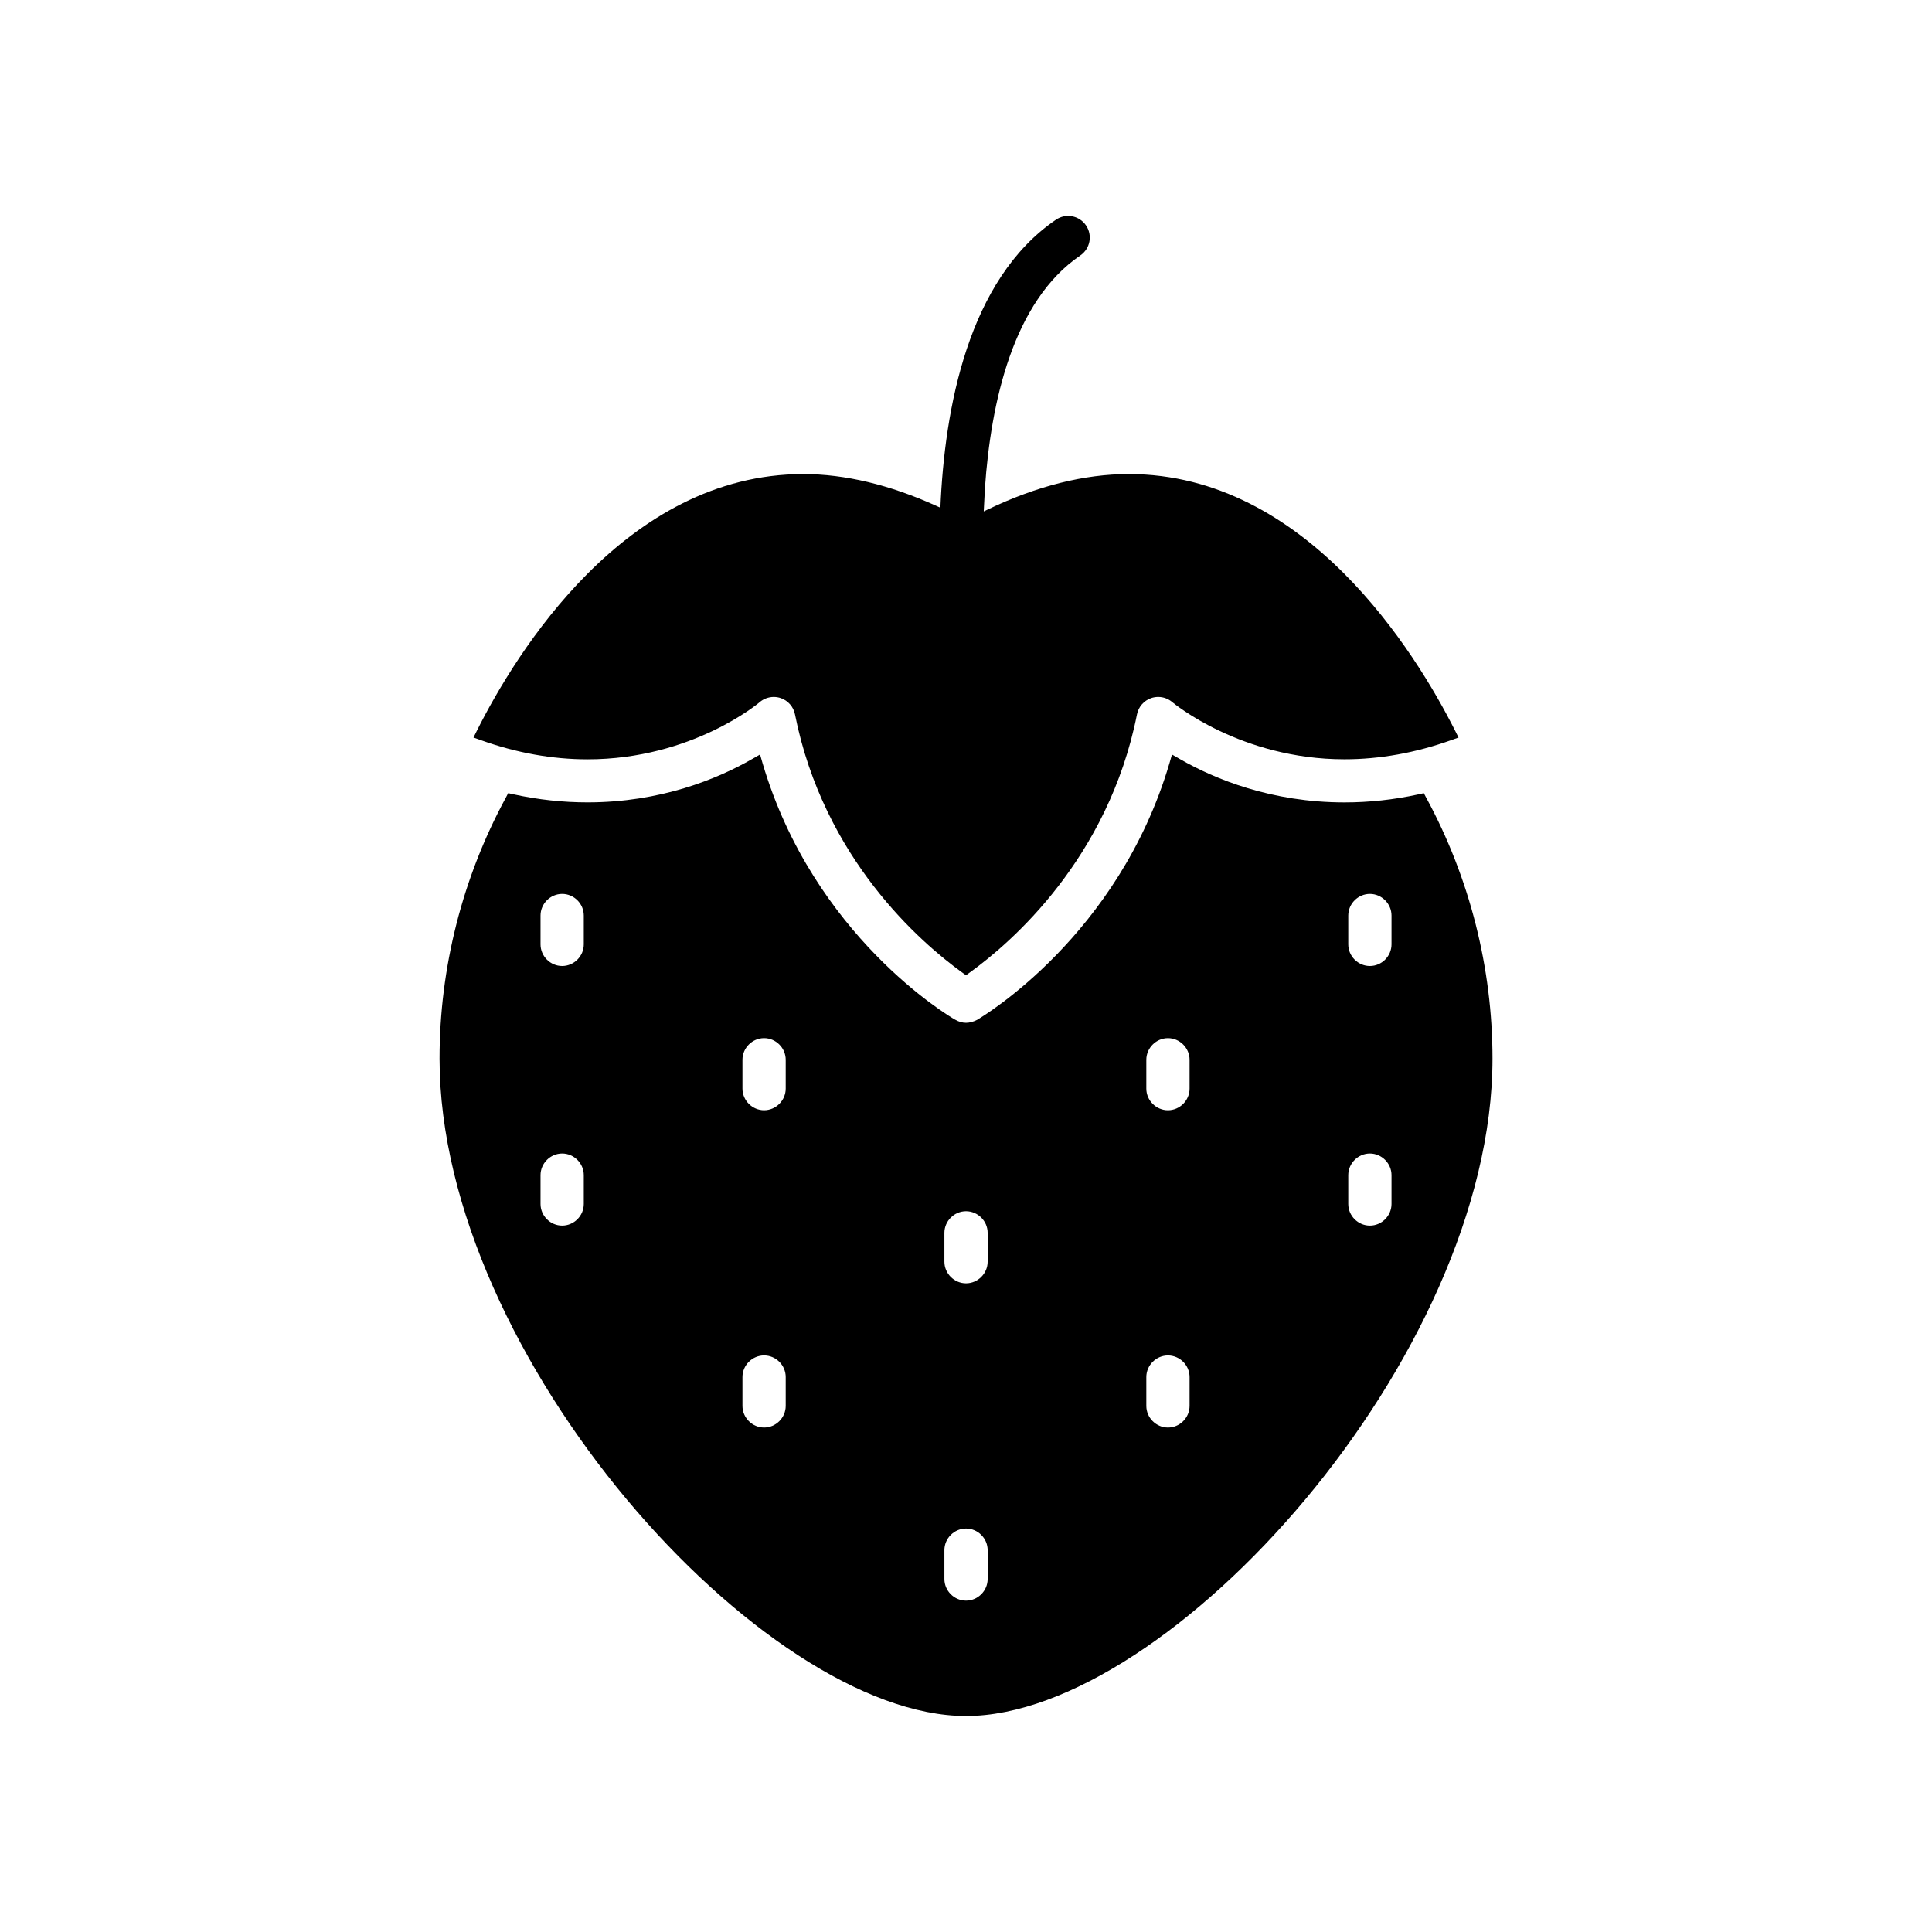
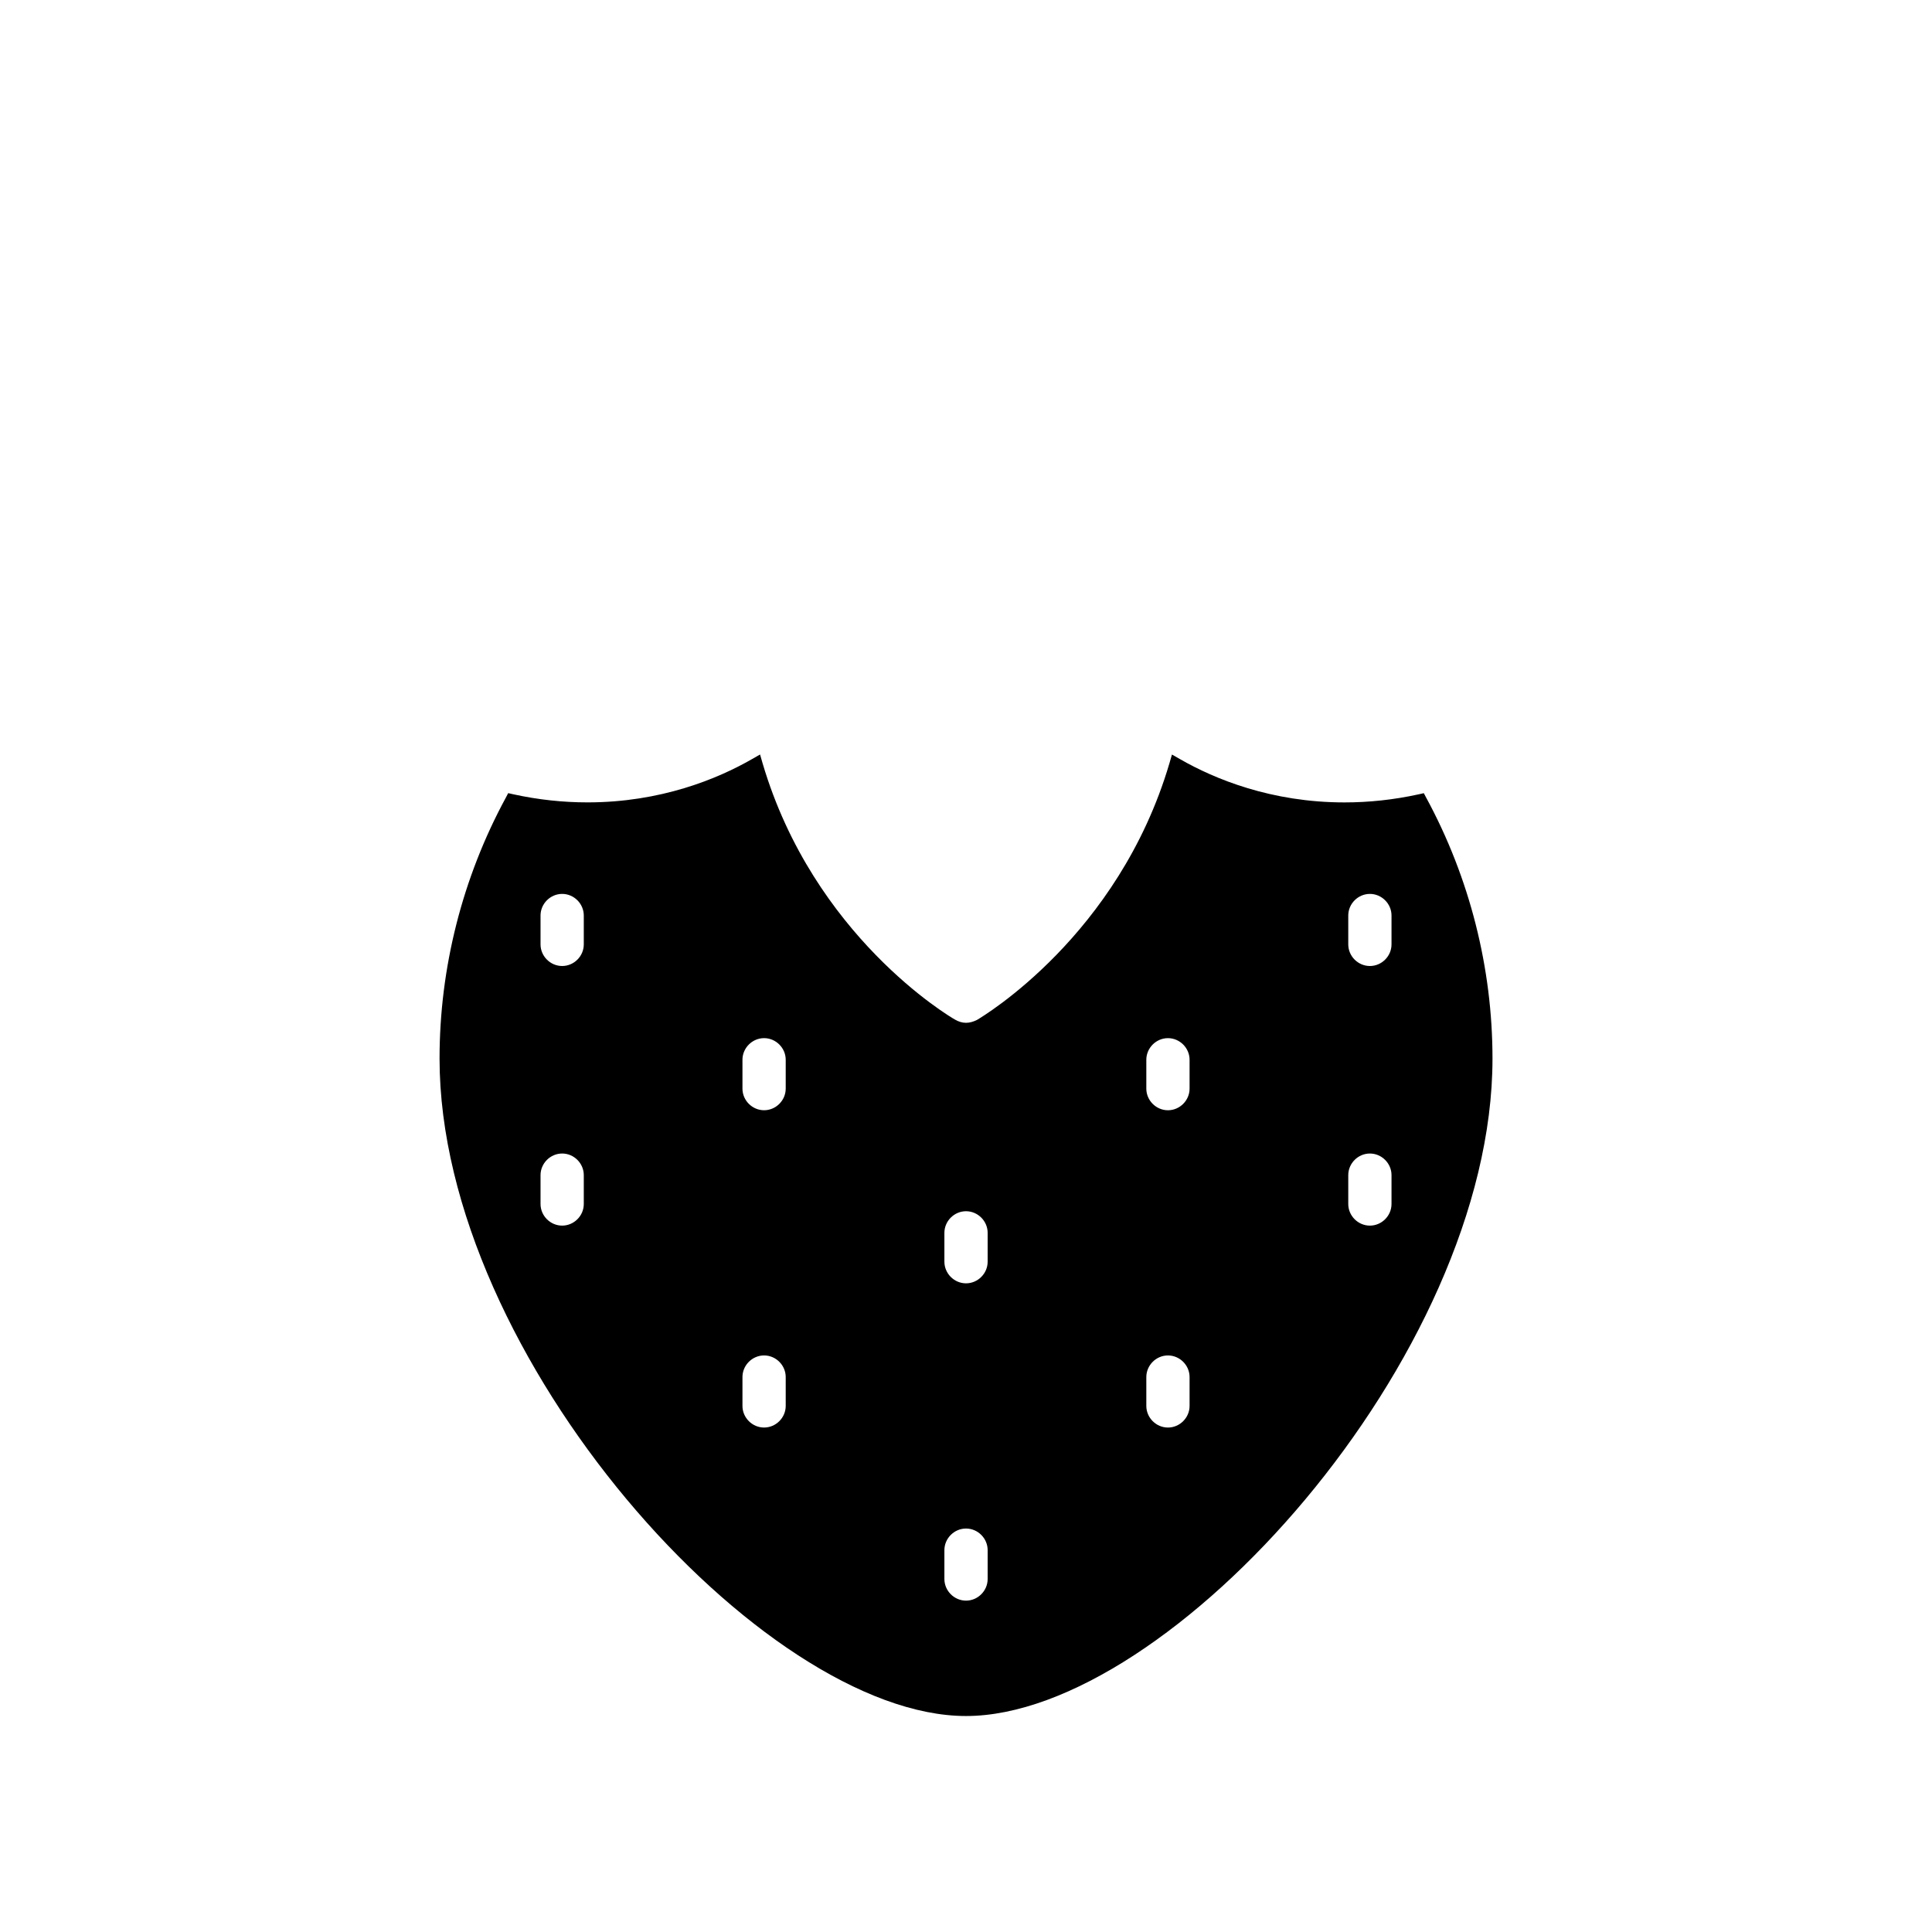
<svg xmlns="http://www.w3.org/2000/svg" fill="#000000" width="800px" height="800px" version="1.1" viewBox="144 144 512 512">
  <g>
    <path d="m522.01 355.5-0.684-1.301-1.379 0.309c-6.652 1.457-13.227 2.141-19.648 2.141-19.34 0-34.402-6.195-43.578-11.469l-2.141-1.219-0.684 2.371c-13.531 45.711-49.461 67.047-50.988 67.961-0.922 0.457-1.914 0.762-2.906 0.762s-1.992-0.309-2.906-0.844c-1.527-0.844-37.465-22.168-50.988-67.887l-0.684-2.371-2.141 1.219c-9.172 5.273-24.238 11.469-43.578 11.469-6.422 0-12.996-0.684-19.648-2.141l-1.379-0.309-0.684 1.301c-11.469 21.176-17.508 45.027-17.508 69.031 0 79.137 85.691 174.24 139.52 174.24 53.82 0 139.52-95.102 139.52-174.22 0-24.008-6.039-47.863-17.508-69.039zm-223.3 107.57c0 3.133-2.598 5.731-5.731 5.731-3.133 0-5.731-2.598-5.731-5.731v-7.644c0-3.133 2.598-5.731 5.731-5.731 3.133 0 5.731 2.598 5.731 5.731zm0-68.801c0 3.133-2.598 5.731-5.731 5.731-3.133 0-5.731-2.598-5.731-5.731v-7.644c0-3.133 2.598-5.731 5.731-5.731 3.133 0 5.731 2.598 5.731 5.731zm53.512 122.31c0 3.133-2.598 5.731-5.731 5.731s-5.731-2.598-5.731-5.731v-7.644c0-3.133 2.598-5.731 5.731-5.731s5.731 2.598 5.731 5.731zm0-84.086c0 3.133-2.598 5.731-5.731 5.731s-5.731-2.598-5.731-5.731v-7.644c0-3.133 2.598-5.731 5.731-5.731s5.731 2.598 5.731 5.731zm53.516 129.96c0 3.133-2.598 5.731-5.731 5.731s-5.731-2.598-5.731-5.731v-7.644c0-3.133 2.598-5.731 5.731-5.731s5.731 2.598 5.731 5.731zm0-84.09c0 3.133-2.598 5.731-5.731 5.731s-5.731-2.598-5.731-5.731v-7.644c0-3.133 2.598-5.731 5.731-5.731s5.731 2.598 5.731 5.731zm53.512 38.219c0 3.133-2.598 5.731-5.731 5.731-3.133 0-5.731-2.598-5.731-5.731v-7.644c0-3.133 2.598-5.731 5.731-5.731 3.133 0 5.731 2.598 5.731 5.731zm0-84.086c0 3.133-2.598 5.731-5.731 5.731-3.133 0-5.731-2.598-5.731-5.731v-7.644c0-3.133 2.598-5.731 5.731-5.731 3.133 0 5.731 2.598 5.731 5.731zm53.516 30.574c0 3.133-2.598 5.731-5.731 5.731-3.133 0-5.731-2.598-5.731-5.731v-7.644c0-3.133 2.598-5.731 5.731-5.731 3.133 0 5.731 2.598 5.731 5.731zm0-68.801c0 3.133-2.598 5.731-5.731 5.731-3.133 0-5.731-2.598-5.731-5.731v-7.644c0-3.133 2.598-5.731 5.731-5.731 3.133 0 5.731 2.598 5.731 5.731z" />
-     <path d="m299.7 345.23c27.727 0 45.477-15.004 45.633-15.16 1.008-0.867 2.348-1.371 3.723-1.371 0.637 0 1.258 0.102 1.867 0.309 1.922 0.66 3.363 2.312 3.754 4.305 7.629 38.352 33.457 60.559 44.195 68.328l1.129 0.809 1.117-0.812c10.746-7.762 36.566-29.977 44.195-68.328 0.395-1.992 1.836-3.644 3.762-4.305 0.598-0.203 1.227-0.309 1.859-0.309 1.387 0 2.715 0.496 3.754 1.395 0.195 0.164 18.113 15.129 45.609 15.129 9.305 0 18.781-1.691 28.191-5.039l2.039-0.723-0.969-1.938c-10.312-20.414-39.359-67.887-86.426-67.887-11.785 0-24.363 3.156-37.383 9.391l-1.047 0.504 0.316-6.172c1.559-22.672 7.422-49.508 25.27-61.652 2.621-1.785 3.297-5.352 1.52-7.965-1.785-2.621-5.344-3.305-7.965-1.52-23.34 15.887-29.543 50.215-30.629 76.328l-1.141-0.52c-12.312-5.566-24.152-8.391-35.188-8.391-47.199 0-76.176 47.469-86.441 67.879l-0.969 1.938 2.039 0.723c9.402 3.359 18.895 5.055 28.184 5.055z" />
  </g>
</svg>